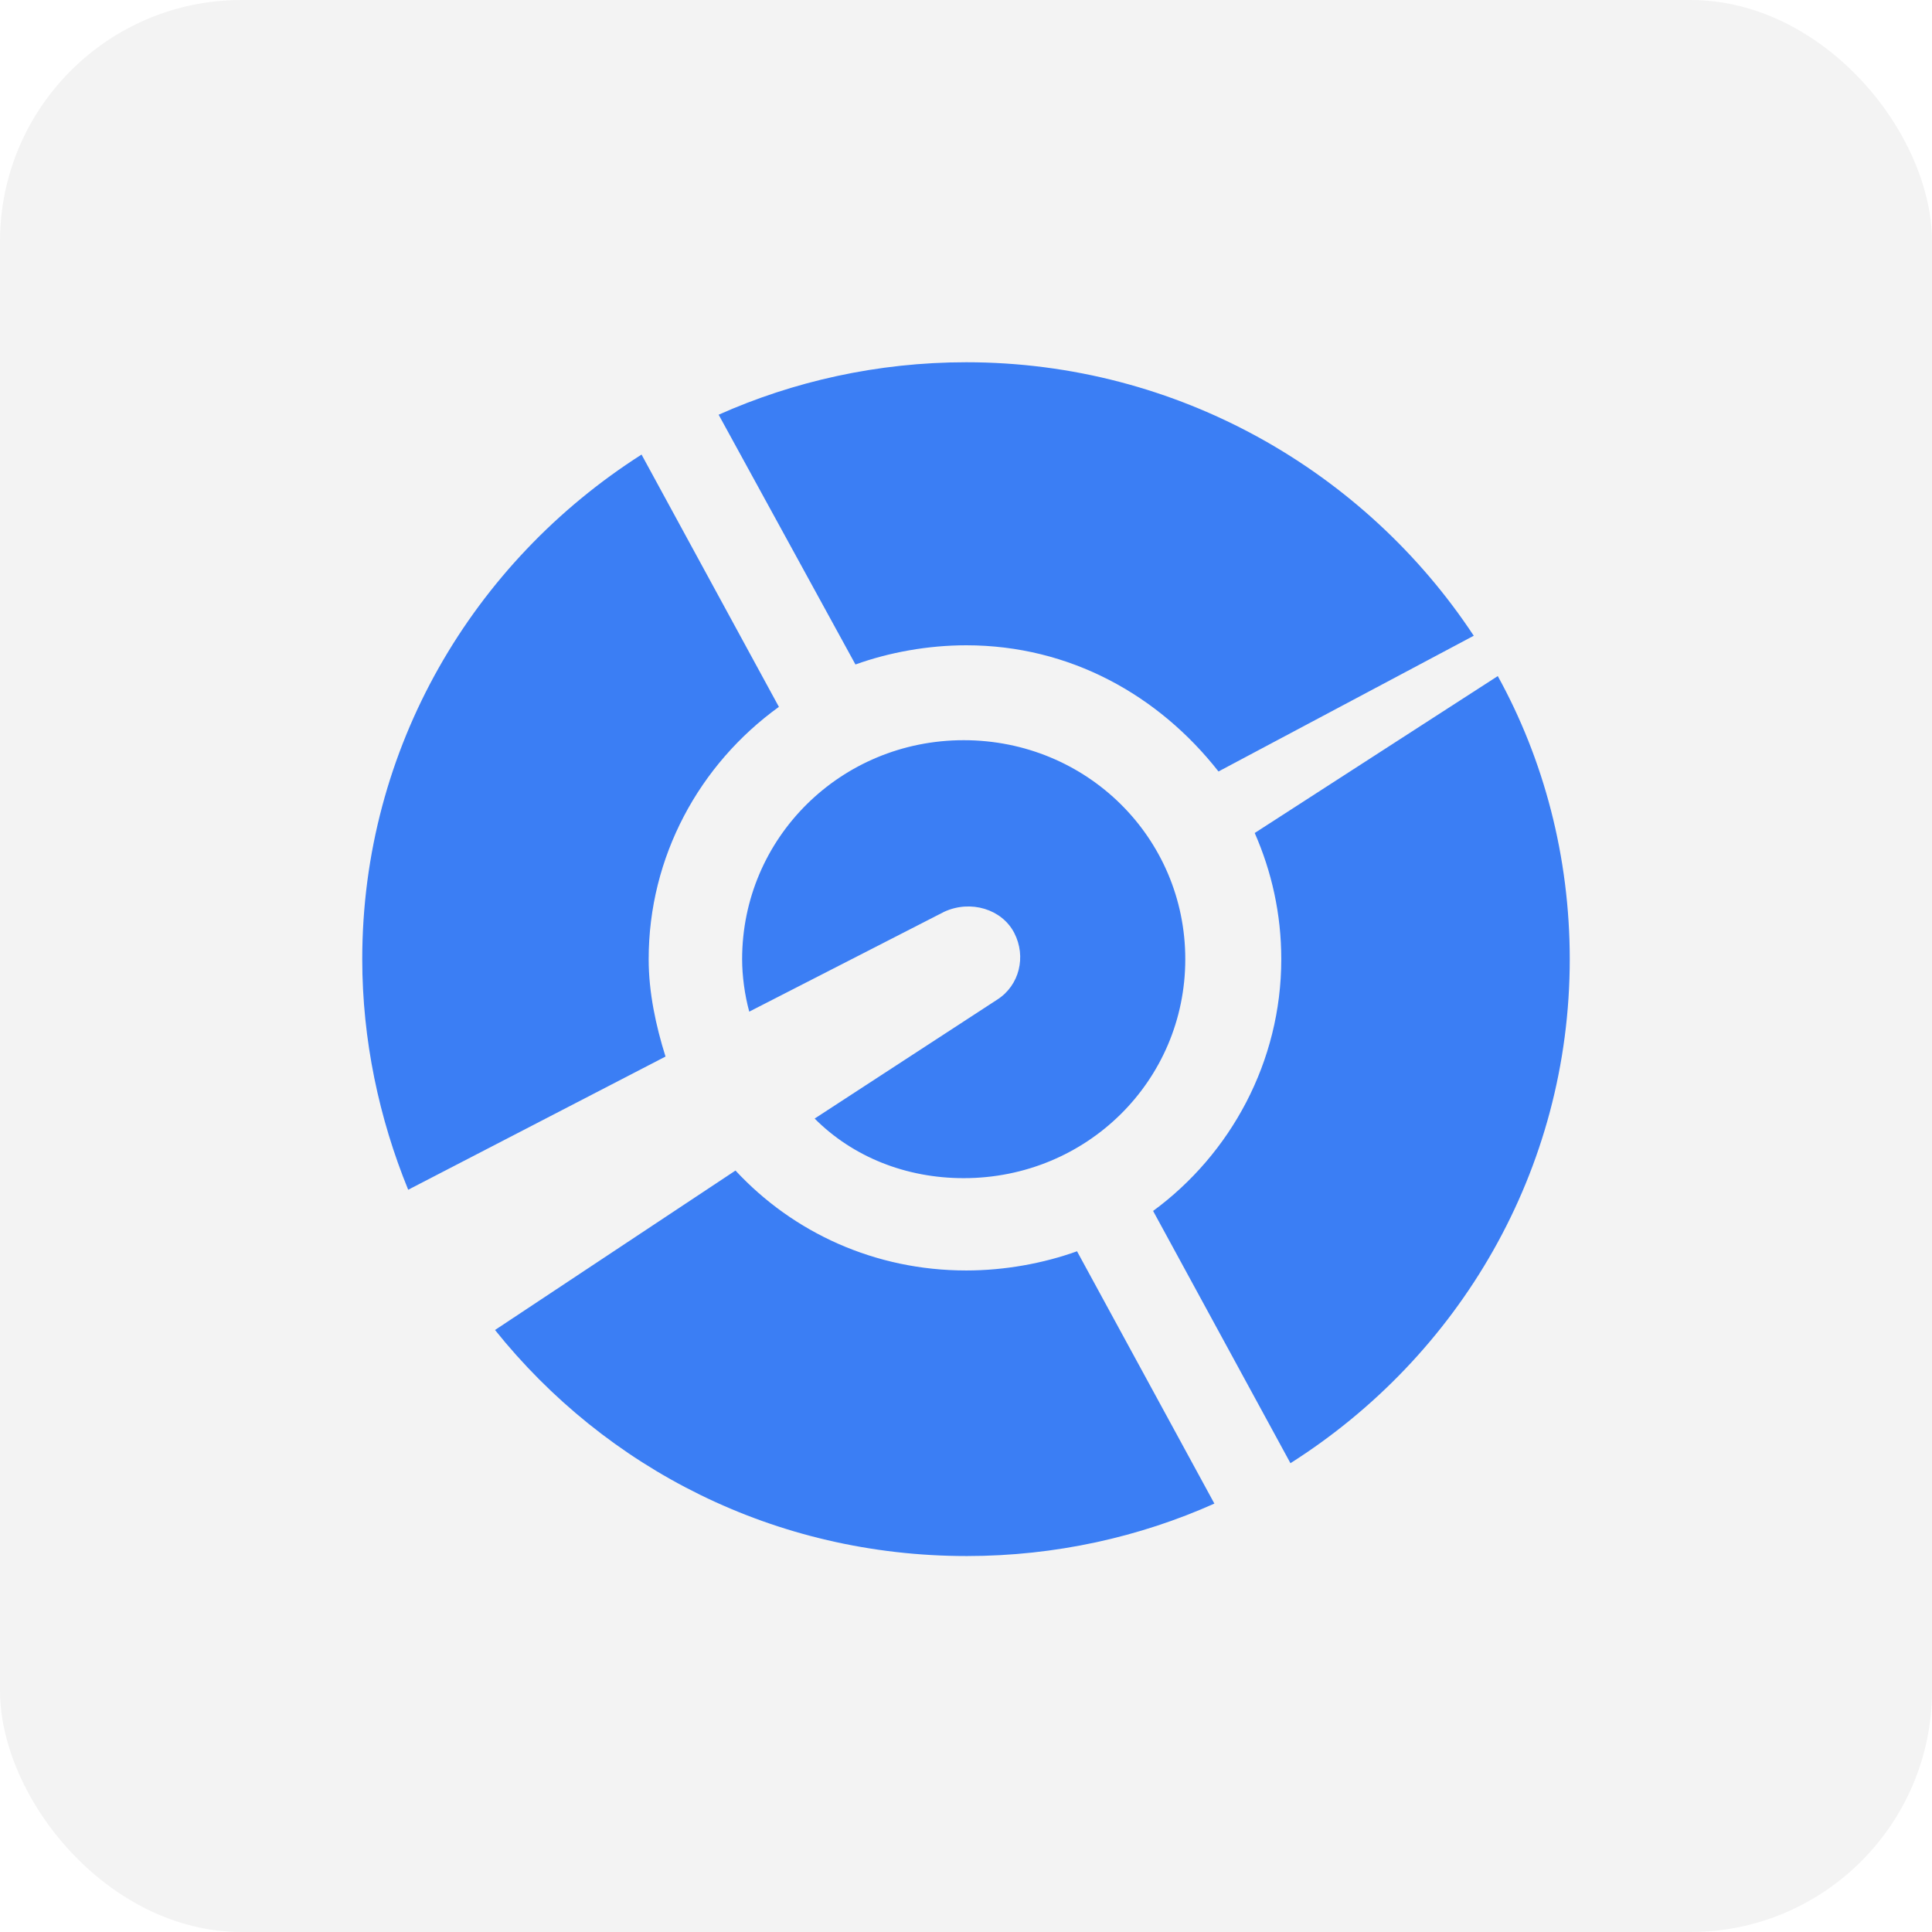
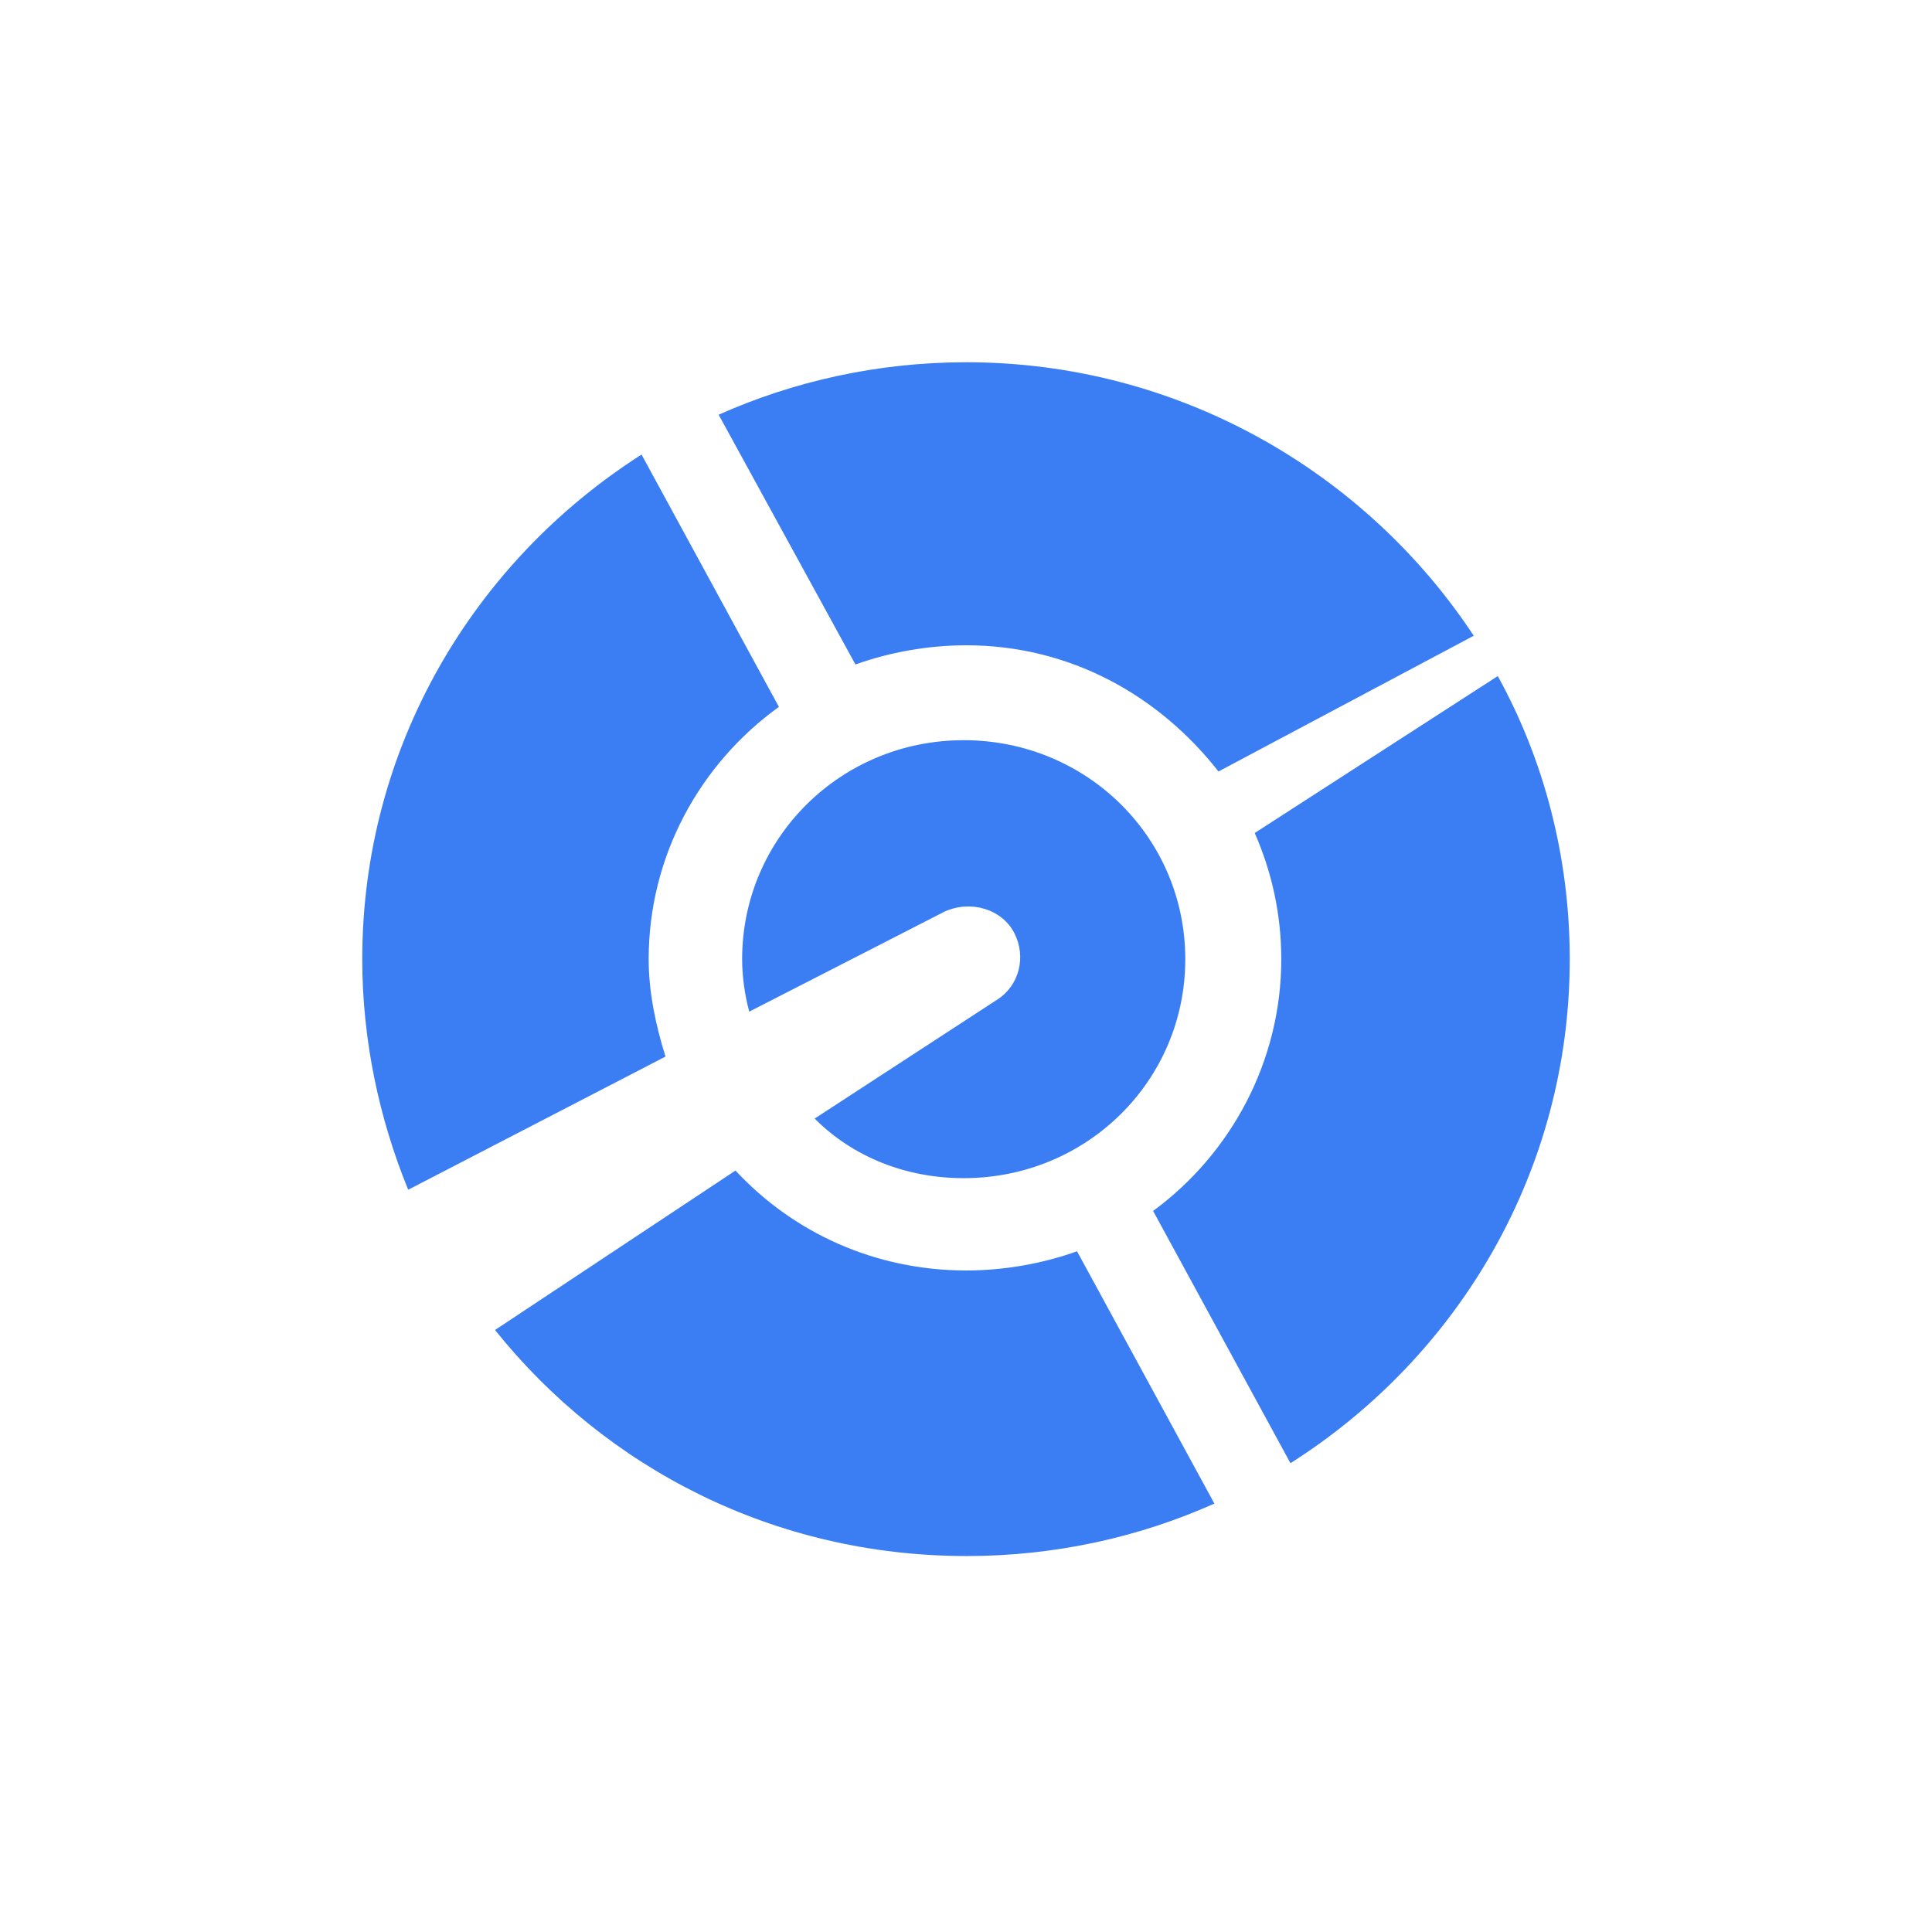
<svg xmlns="http://www.w3.org/2000/svg" width="32" height="32" viewBox="0 0 32 32" fill="none">
-   <rect width="32" height="32" rx="4" fill="black" fill-opacity="0.05" />
  <g clip-path="url(#clip0_15_3666)">
    <path d="M11.023 17.5C10.863 16.99 10.744 16.438 10.744 15.887C10.744 14.19 11.581 12.661 12.901 11.708L10.626 7.529C7.835 9.309 6 12.385 6 15.887C6 17.224 6.279 18.527 6.761 19.706L11.023 17.5ZM16.004 21.043C16.639 21.043 17.281 20.926 17.839 20.725L20.114 24.904C18.88 25.456 17.484 25.773 16.013 25.773C12.825 25.773 10.034 24.319 8.199 22.029L12.182 19.388C13.137 20.416 14.491 21.043 16.004 21.043ZM16.004 10.688C15.37 10.688 14.727 10.805 14.169 11.006L11.903 6.869C13.137 6.318 14.533 6 16.004 6C19.514 6 22.617 7.814 24.41 10.53L20.182 12.778C19.192 11.516 17.721 10.688 16.004 10.688ZM21.222 15.887C21.222 15.134 21.061 14.432 20.782 13.797L24.808 11.198C25.569 12.577 26 14.19 26 15.887C26 19.388 24.165 22.464 21.374 24.235L19.099 20.057C20.385 19.113 21.222 17.583 21.222 15.887ZM16.799 15.452C16.596 15.059 16.08 14.9 15.641 15.101L12.41 16.756C12.334 16.48 12.292 16.162 12.292 15.887C12.292 13.881 13.924 12.26 15.962 12.26C18 12.26 19.632 13.873 19.632 15.887C19.632 17.901 18 19.514 15.962 19.514C15.006 19.514 14.127 19.163 13.493 18.527L16.52 16.555C16.884 16.321 17.002 15.845 16.799 15.452Z" fill="#3B7EF4" />
  </g>
  <defs>
    <clipPath id="clip0_15_3666">
      <rect width="20" height="20" fill="white" transform="translate(6 6)" />
    </clipPath>
  </defs>
</svg>